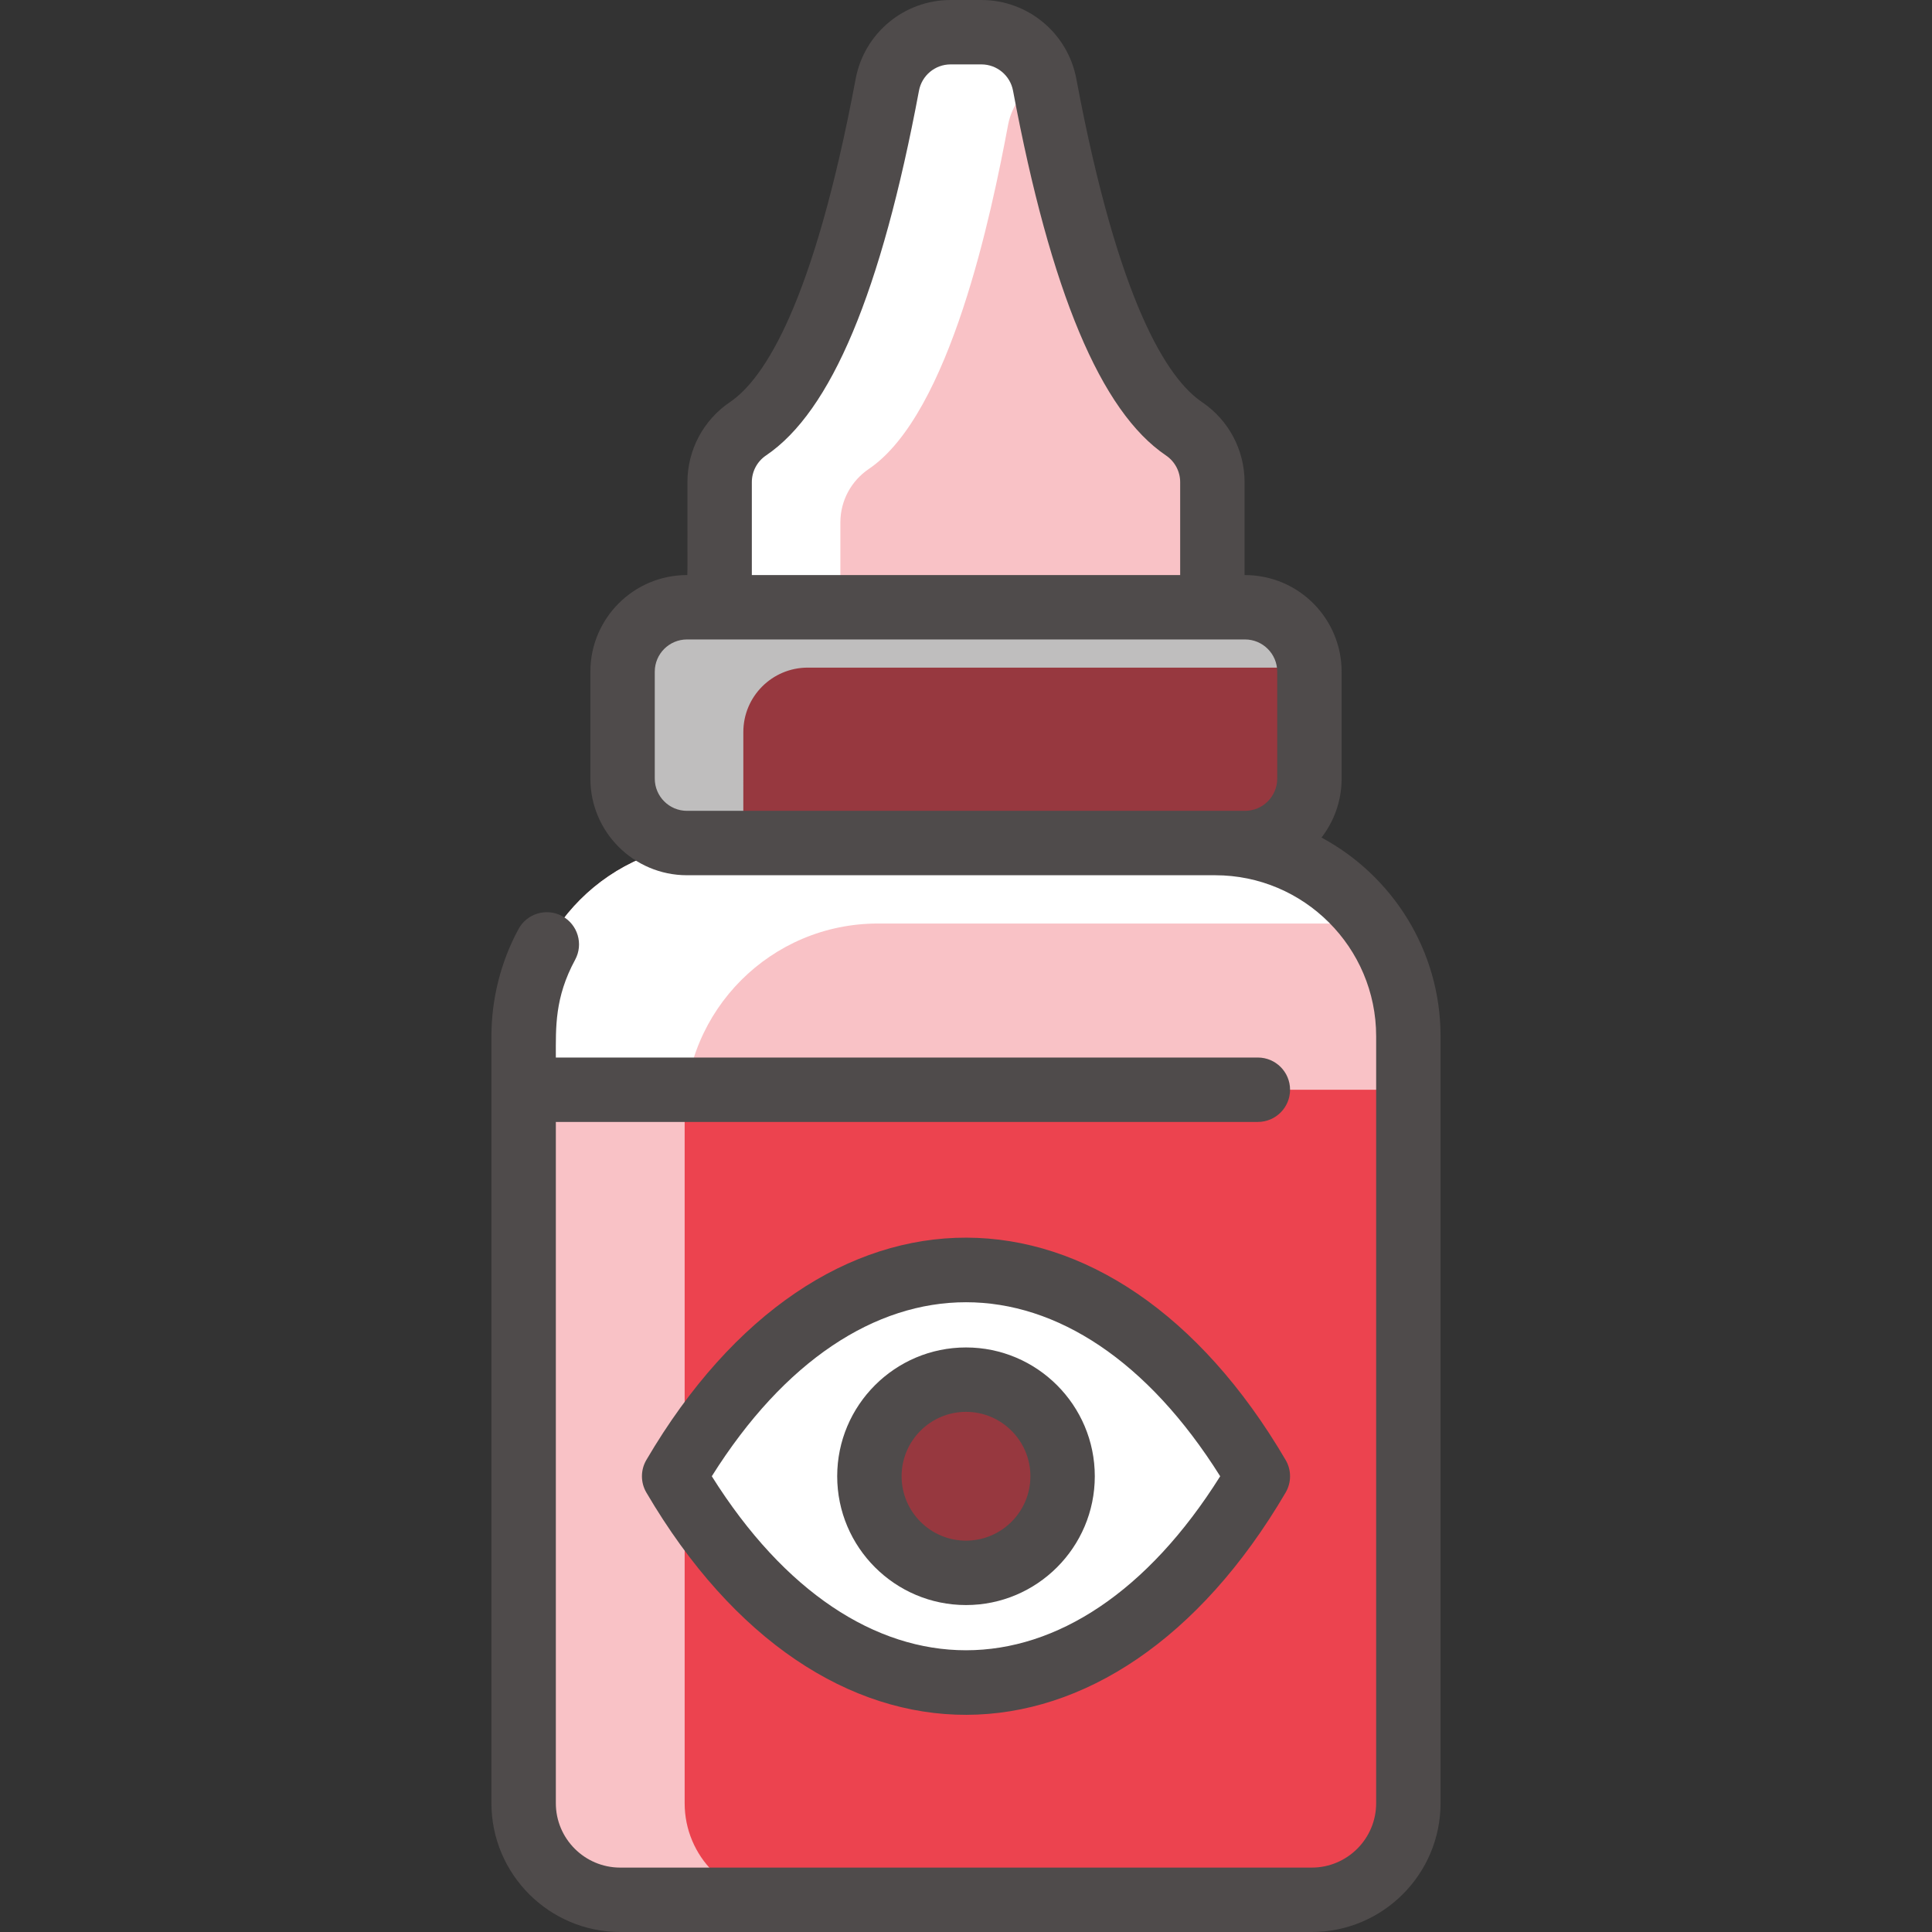
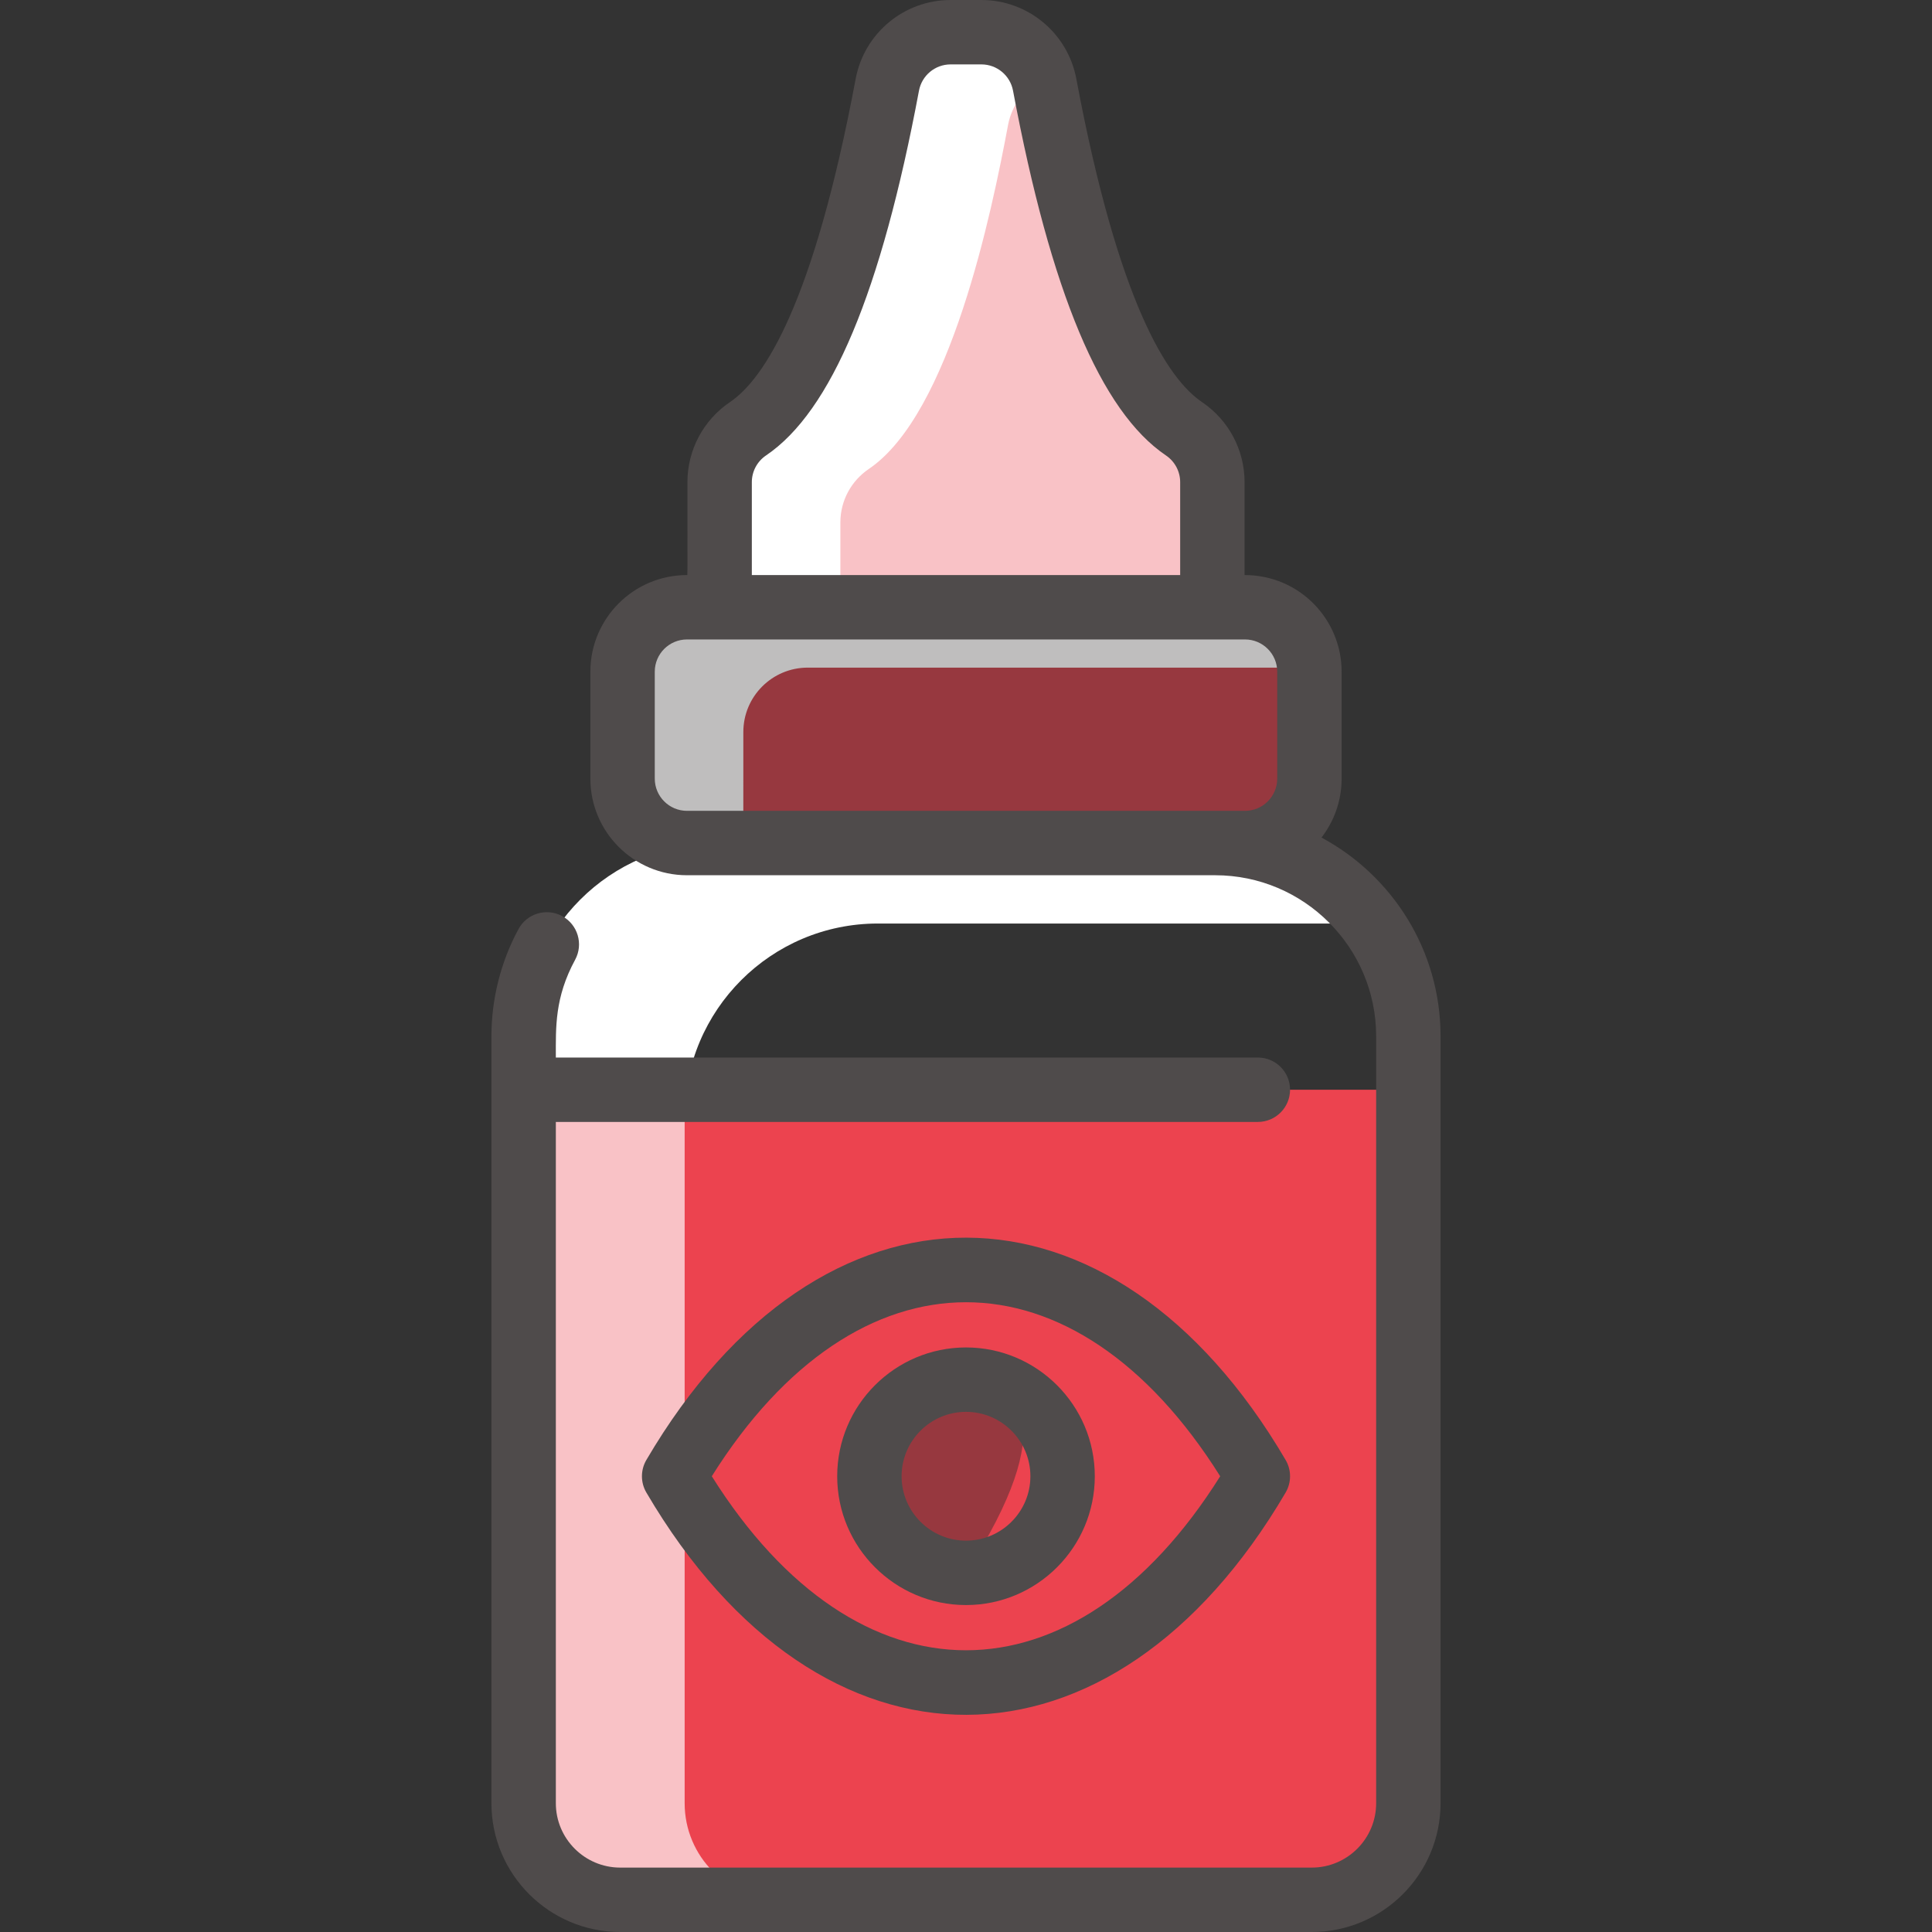
<svg xmlns="http://www.w3.org/2000/svg" width="512" height="512" viewBox="0 0 512 512" fill="none">
  <rect x="0" y="0" width="512" height="512" fill="#333333" stroke="none" />
  <g clip-path="url(#clip0_2680_362)">
    <path d="M321.29 127.776V203.595H190.709V127.776C190.709 121.888 193.696 116.693 198.229 113.621C219.85 99.019 230.837 45.461 235.146 22.453C236.661 14.379 243.701 8.533 251.914 8.533H260.085C268.298 8.533 275.338 14.379 276.853 22.453C281.162 45.45 292.149 99.019 313.77 113.621C318.304 116.693 321.29 121.888 321.29 127.776Z" fill="#F9C2C6" />
    <path d="M276.48 20.907C271.733 23.2 268.17 27.648 267.146 33.12C262.837 56.128 251.85 109.685 230.229 124.288C225.696 127.36 222.709 132.555 222.709 138.443V160.928H190.709V127.776C190.709 121.888 193.696 116.693 198.229 113.621C219.85 99.019 230.837 45.461 235.146 22.453C236.661 14.379 243.701 8.533 251.914 8.533H260.085C267.765 8.533 274.421 13.643 276.48 20.907Z" fill="white" />
-     <path d="M322.027 223.414H329.941C339.371 223.414 347.008 215.776 347.008 206.347V177.995C347.008 168.566 339.371 160.928 329.941 160.928H182.059C172.629 160.928 164.992 168.566 164.992 177.995V206.347C164.992 215.776 172.629 223.414 182.059 223.414H189.973C161.696 223.414 138.773 246.336 138.773 274.614V312.685H373.227V274.614C373.227 246.336 350.304 223.414 322.027 223.414Z" fill="#F9C2C6" />
    <path d="M363.605 244.746H232.64C204.363 244.746 181.44 267.669 181.44 295.946V312.685H138.773V274.613C138.773 246.336 161.696 223.413 189.973 223.413H322.027C339.157 223.413 354.315 231.818 363.605 244.746Z" fill="white" />
    <path d="M138.773 288.79V477.867C138.773 492 150.229 503.467 164.373 503.467H347.627C361.771 503.467 373.227 492 373.227 477.867V288.79H138.773Z" fill="#EC434F" />
    <path d="M207.04 503.467H164.373C150.229 503.467 138.773 492 138.773 477.867V288.79H181.44V477.867C181.44 492 192.896 503.467 207.04 503.467Z" fill="#F9C2C6" />
-     <path d="M178.656 391.222C221.376 464.075 290.624 464.075 333.344 391.222C290.624 318.368 221.376 318.368 178.656 391.222Z" fill="white" />
-     <path d="M256 416.821C270.139 416.821 281.6 405.36 281.6 391.221C281.6 377.083 270.139 365.621 256 365.621C241.862 365.621 230.4 377.083 230.4 391.221C230.4 405.36 241.862 416.821 256 416.821Z" fill="#97383F" />
+     <path d="M256 416.821C281.6 377.083 270.139 365.621 256 365.621C241.862 365.621 230.4 377.083 230.4 391.221C230.4 405.36 241.862 416.821 256 416.821Z" fill="#97383F" />
    <path d="M347.008 177.995V206.347C347.008 215.776 339.371 223.414 329.942 223.414H182.059C172.63 223.414 164.992 215.776 164.992 206.347V177.995C164.992 168.566 172.63 160.928 182.059 160.928H329.942C339.371 160.928 347.008 168.566 347.008 177.995Z" fill="#97383F" />
    <path d="M346.976 176.928H214.059C204.63 176.928 196.99 184.566 196.992 193.995C196.998 223.689 196.964 222.427 197.024 223.414H182.059C172.63 223.414 164.992 215.776 164.992 206.347V177.995C164.992 168.566 172.63 160.928 182.059 160.928H329.942C339.008 160.928 346.422 167.99 346.976 176.928Z" fill="#BFBEBE" />
    <path d="M350.209 221.963C353.548 217.637 355.543 212.223 355.543 206.348V177.996C355.543 164.133 344.357 152.396 329.824 152.396V127.776C329.824 119.26 325.606 111.326 318.543 106.554C309.535 100.467 296.442 80.663 285.236 20.882C282.967 8.782 272.388 0 260.082 0H251.917C239.61 0 229.031 8.782 226.763 20.883C215.557 80.663 202.465 100.466 193.456 106.553C186.392 111.326 182.176 119.259 182.176 127.775C182.176 154.288 182.243 152.395 182.055 152.395C167.939 152.395 156.455 163.879 156.455 177.995V206.347C156.455 220.462 167.939 231.947 182.055 231.947H322.029C345.556 231.947 364.696 251.087 364.696 274.613V477.867C364.696 487.277 357.04 494.933 347.63 494.933H164.37C154.96 494.933 147.303 487.277 147.303 477.867V297.325H333.345C338.057 297.325 341.878 293.504 341.878 288.791C341.878 284.079 338.057 280.258 333.345 280.258H147.303C147.303 272.224 146.964 264.414 152.419 254.337C154.662 250.192 153.121 245.013 148.976 242.77C144.833 240.526 139.653 242.067 137.409 246.212C132.716 254.882 130.235 264.703 130.235 274.614V477.867C130.235 496.688 145.547 512 164.369 512H347.63C366.451 512 381.763 496.688 381.763 477.867V274.614C381.763 251.862 368.973 232.046 350.209 221.963ZM199.243 127.776C199.243 124.937 200.652 122.288 203.012 120.694C220.275 109.031 233.531 77.412 243.54 24.027C244.295 19.994 247.819 17.067 251.919 17.067H260.083C264.182 17.067 267.705 19.994 268.462 24.027C278.47 77.412 291.727 109.033 308.988 120.695C311.349 122.29 312.757 124.937 312.757 127.776V152.396H199.243V127.776ZM182.055 214.881C177.35 214.881 173.522 211.053 173.522 206.348V177.996C173.522 173.291 177.35 169.462 182.055 169.462H329.943C334.648 169.462 338.476 173.291 338.476 177.996V206.348C338.476 211.053 334.648 214.881 329.943 214.881C297.154 214.881 212.663 214.881 182.055 214.881Z" fill="#4F4B4B" />
    <path d="M171.293 386.906C169.73 389.571 169.73 392.874 171.293 395.539C217.534 474.4 294.834 473.768 340.705 395.54C342.268 392.875 342.268 389.572 340.705 386.907C294.823 308.66 217.531 308.051 171.293 386.906ZM188.634 391.222C227.227 329.744 284.759 329.726 323.363 391.224C284.773 452.7 227.24 452.72 188.634 391.222Z" fill="#4F4B4B" />
    <path d="M256 357.089C237.178 357.089 221.866 372.401 221.866 391.222C221.866 410.044 237.178 425.356 256 425.356C274.821 425.356 290.133 410.044 290.133 391.222C290.133 372.401 274.821 357.089 256 357.089ZM256 408.289C246.589 408.289 238.933 400.632 238.933 391.222C238.933 381.812 246.589 374.156 256 374.156C265.41 374.156 273.066 381.812 273.066 391.222C273.066 400.632 265.41 408.289 256 408.289Z" fill="#4F4B4B" />
  </g>
  <defs>
    <clipPath id="clip0_2680_362">
      <rect width="512" height="512" fill="white" />
    </clipPath>
  </defs>
</svg>